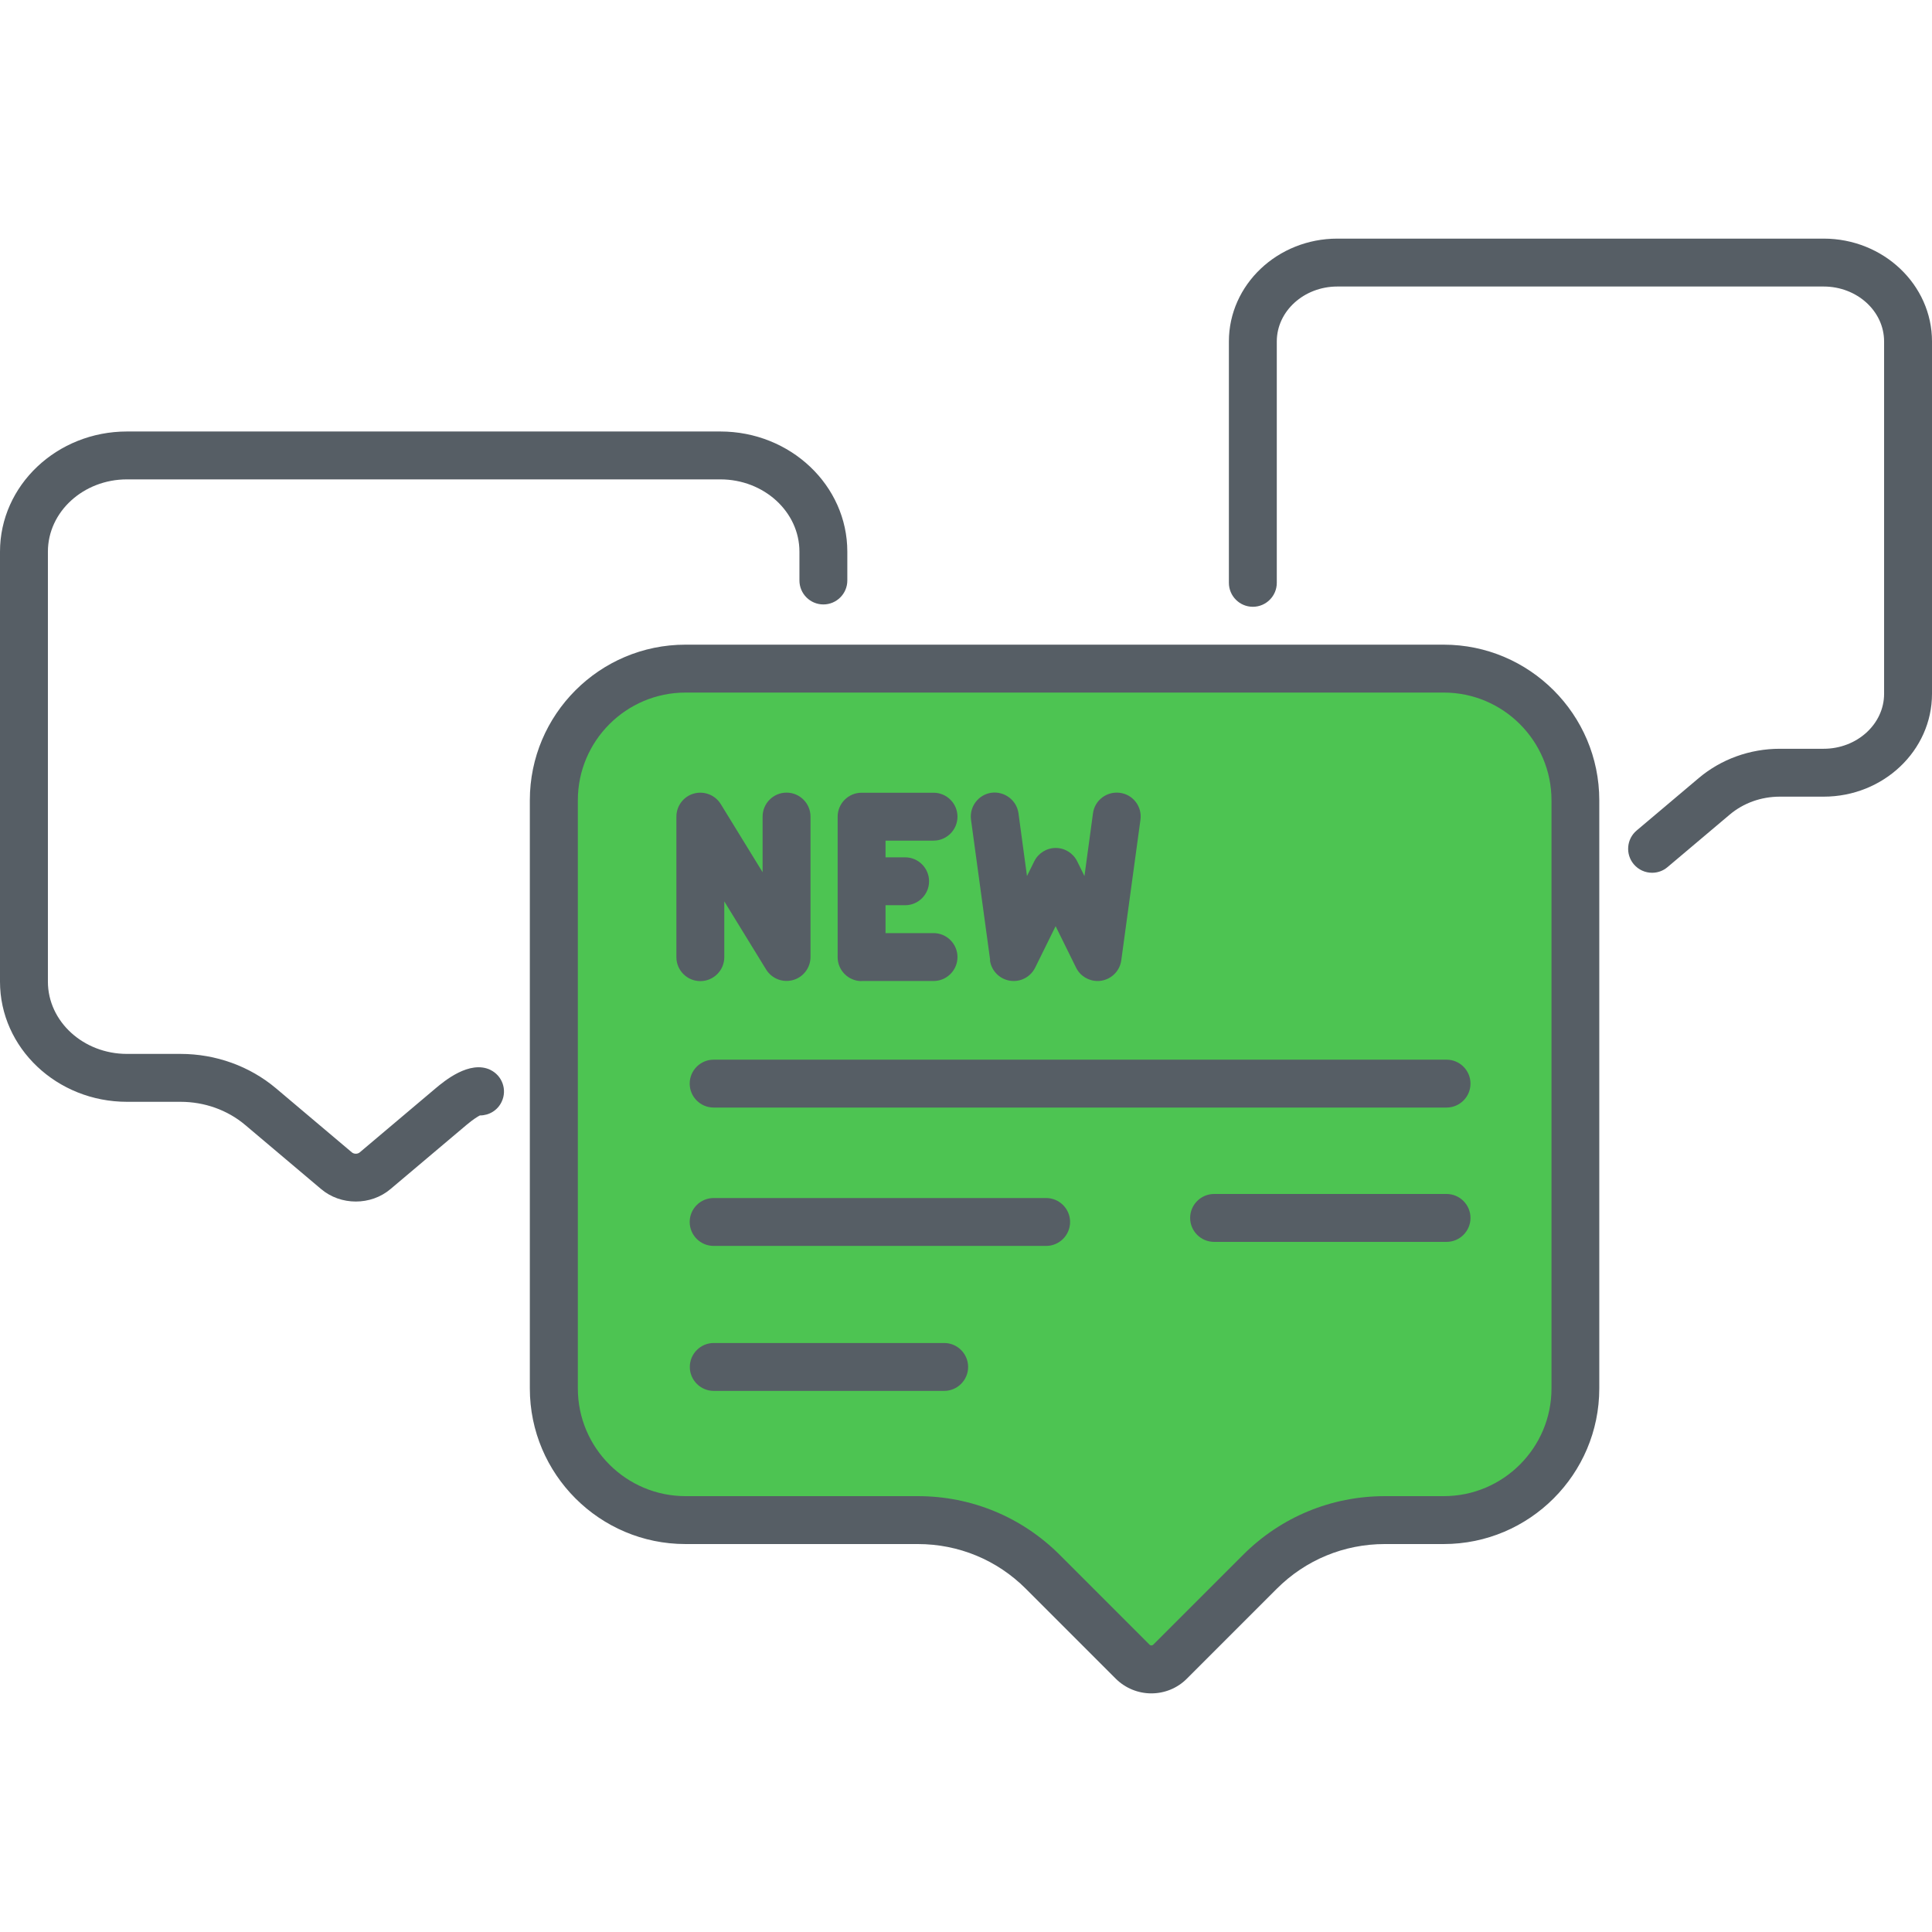
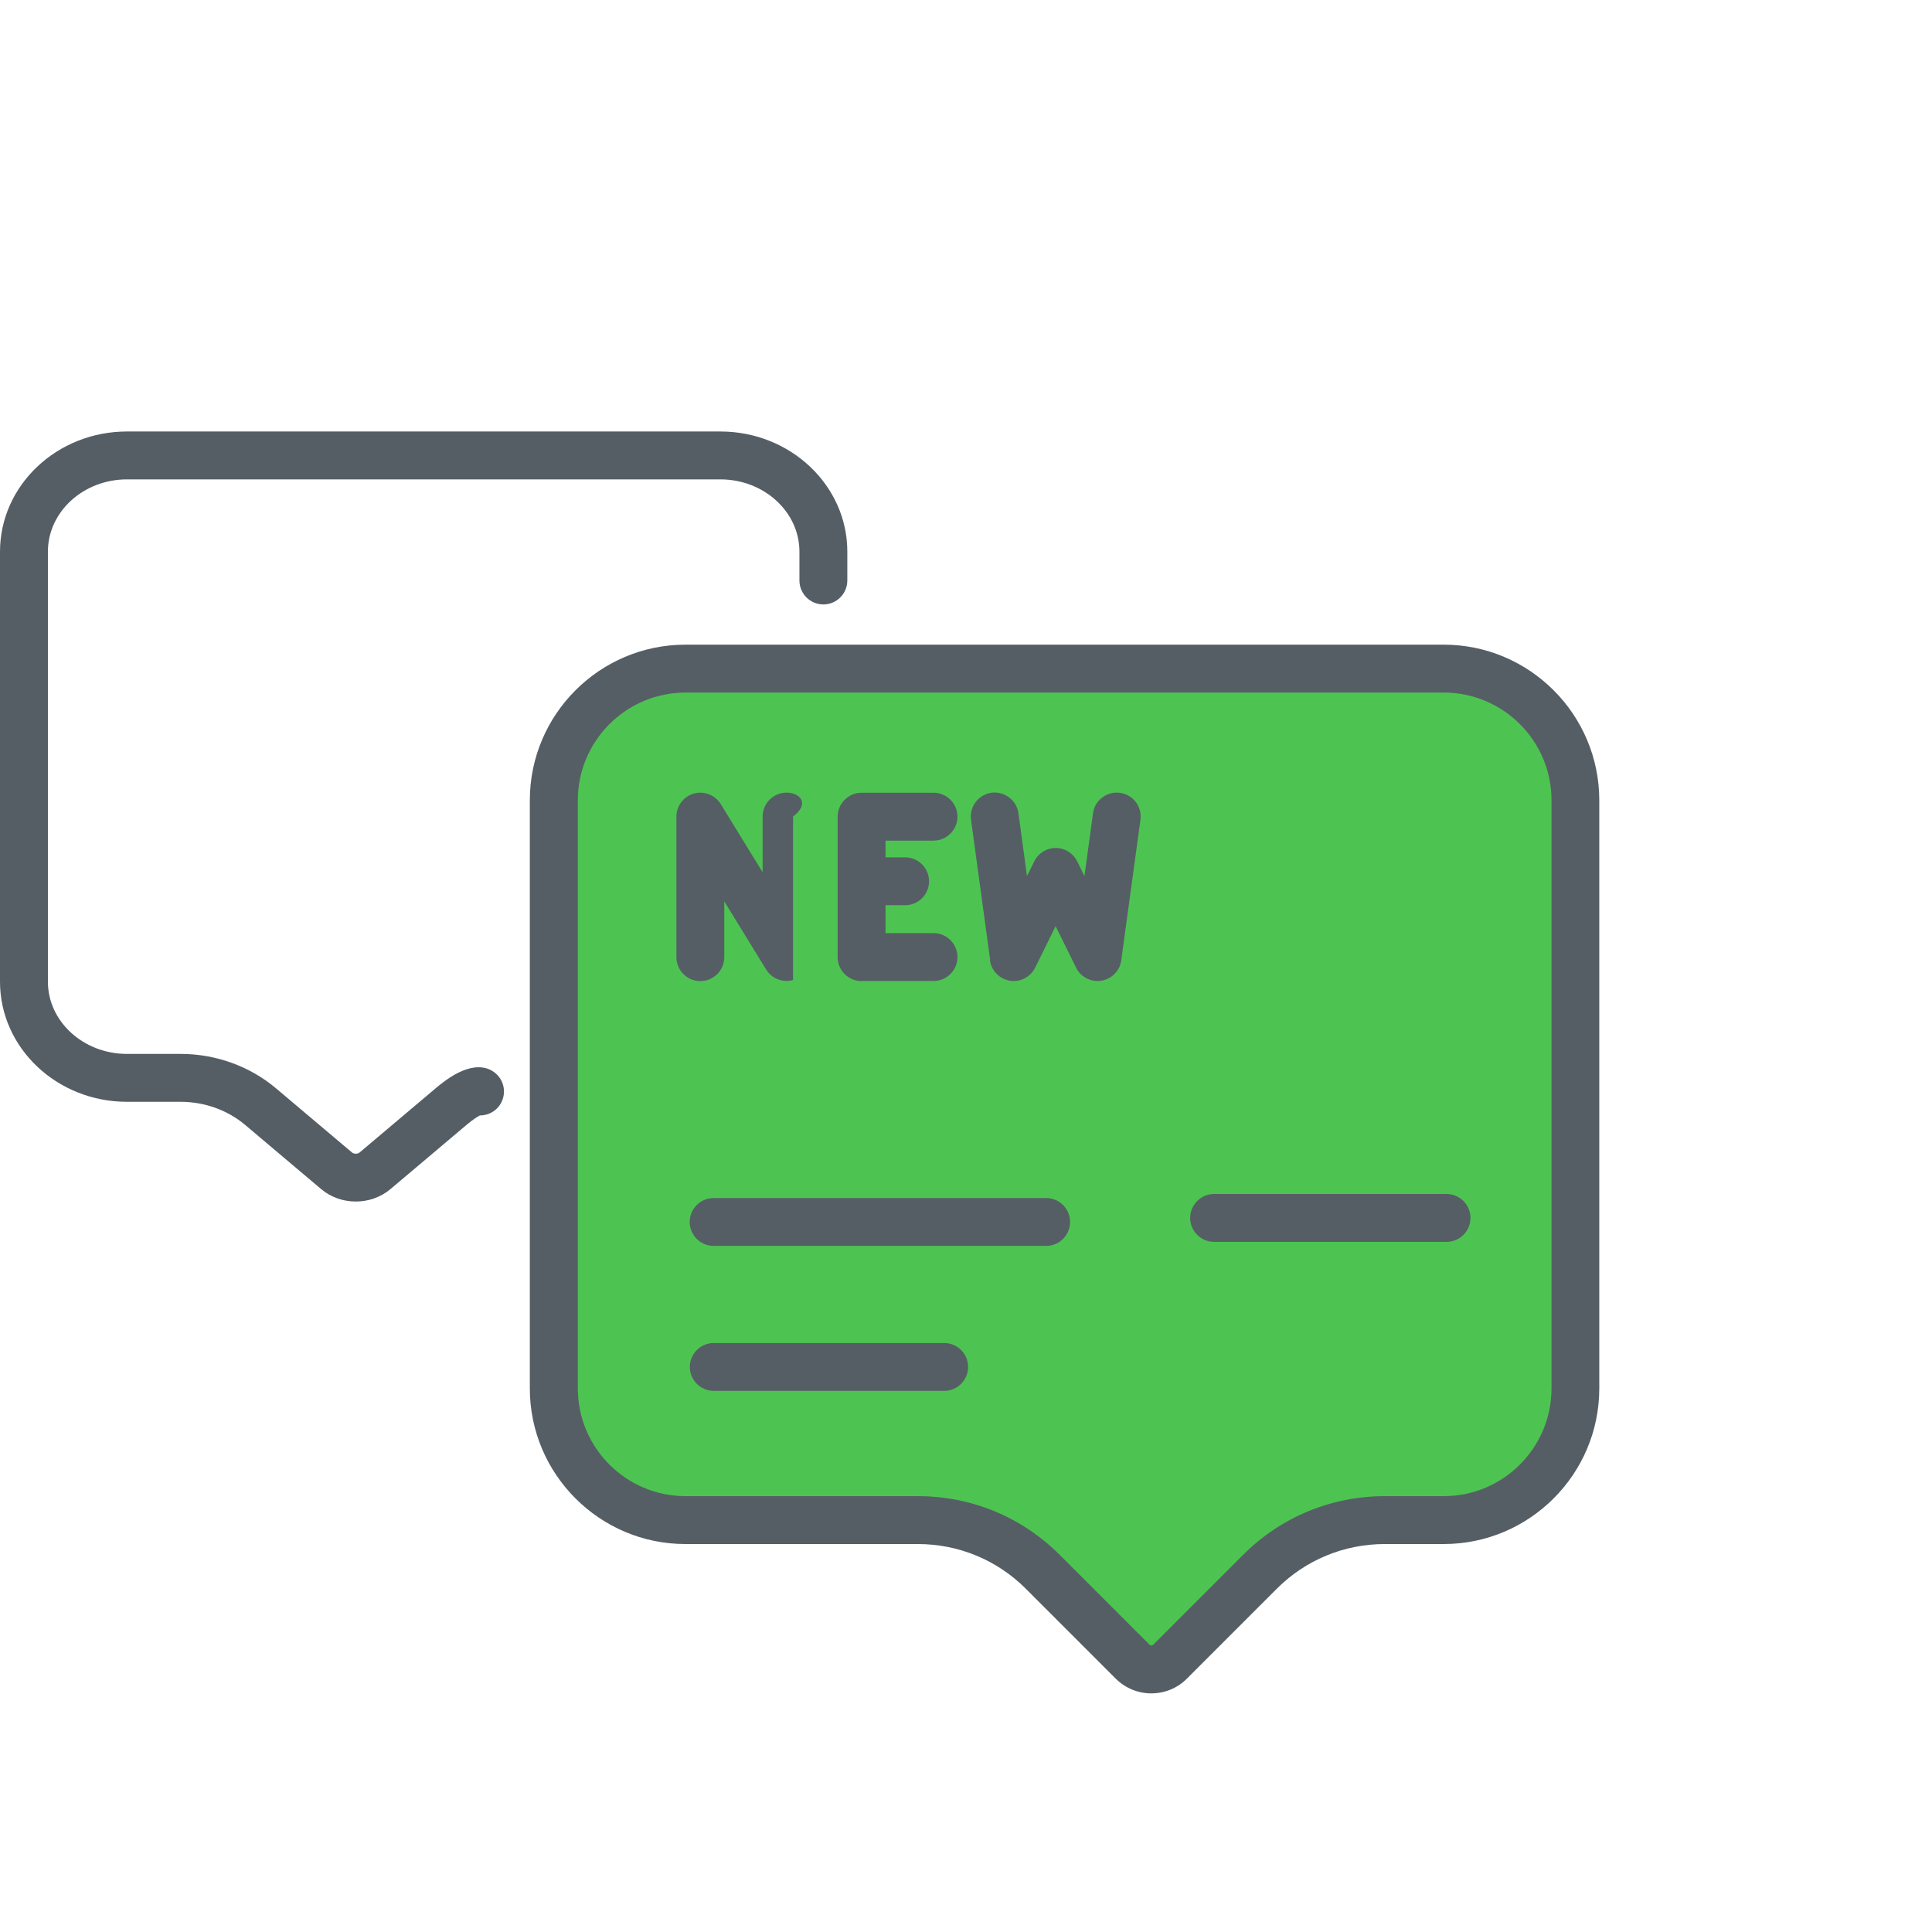
<svg xmlns="http://www.w3.org/2000/svg" width="112" height="112" viewBox="0 0 112 112" fill="none">
  <path d="M83.691 88.122C87.906 88.122 91.324 84.703 91.324 80.489V46.393C91.324 42.179 87.906 38.761 83.691 38.761H39.736C35.521 38.761 32.103 42.179 32.103 46.393V80.489C32.103 84.703 35.521 88.122 39.736 88.122H53.205C55.92 88.122 58.53 89.201 60.449 91.12L65.656 96.328C66.255 96.926 67.23 96.926 67.834 96.328L73.042 91.12C74.961 89.201 77.571 88.122 80.285 88.122H83.698H83.691Z" fill="#4DC452" />
  <path d="M28.432 62.022C27.216 61.442 25.742 62.682 25.254 63.09L20.855 66.804C20.732 66.909 20.522 66.909 20.398 66.804L15.999 63.09C14.475 61.806 12.507 61.096 10.464 61.096H7.361C4.831 61.096 2.777 59.215 2.777 56.907V31.98C2.777 29.672 4.831 27.79 7.361 27.79H41.759C44.289 27.79 46.344 29.672 46.344 31.98V33.652C46.344 34.417 46.967 35.04 47.732 35.04C48.497 35.04 49.12 34.417 49.12 33.652V31.98C49.12 28.136 45.819 25.014 41.759 25.014H7.361C3.301 25.014 0 28.136 0 31.98V56.907C0 60.751 3.301 63.873 7.361 63.873H10.464C11.853 63.873 13.185 64.348 14.21 65.212L18.609 68.926C19.183 69.414 19.905 69.654 20.627 69.654C21.349 69.654 22.07 69.414 22.644 68.926L27.044 65.212C27.457 64.867 27.71 64.718 27.821 64.663H27.827C28.346 64.663 28.845 64.373 29.08 63.873C29.413 63.182 29.117 62.355 28.426 62.022H28.432Z" fill="#565E65" />
  <path d="M83.692 37.372H39.736C34.762 37.372 30.715 41.42 30.715 46.393V80.489C30.715 85.462 34.762 89.51 39.736 89.51H53.205C55.568 89.51 57.795 90.429 59.468 92.101L64.675 97.309C65.243 97.877 65.996 98.167 66.742 98.167C67.489 98.167 68.242 97.883 68.809 97.309L74.017 92.101C75.689 90.429 77.916 89.51 80.279 89.51H83.692C88.665 89.51 92.712 85.462 92.712 80.489V46.393C92.712 41.42 88.665 37.372 83.692 37.372ZM89.942 80.489C89.942 83.932 87.141 86.733 83.698 86.733H80.286C77.176 86.733 74.257 87.943 72.061 90.139L66.853 95.347C66.791 95.402 66.699 95.402 66.643 95.347L61.436 90.139C59.239 87.943 56.315 86.733 53.211 86.733H39.742C36.299 86.733 33.498 83.932 33.498 80.489V46.393C33.498 42.95 36.299 40.149 39.742 40.149H83.698C87.141 40.149 89.942 42.95 89.942 46.393V80.489Z" fill="#565E65" />
-   <path d="M105.719 13.833H77.528C74.06 13.833 71.24 16.505 71.24 19.794V33.788C71.24 34.553 71.863 35.176 72.629 35.176C73.394 35.176 74.017 34.553 74.017 33.788V19.794C74.017 18.041 75.59 16.61 77.528 16.61H105.719C107.65 16.61 109.223 18.035 109.223 19.794V40.223C109.223 41.975 107.65 43.407 105.719 43.407H103.177C101.443 43.407 99.777 44.011 98.481 45.103L94.878 48.145C94.292 48.639 94.218 49.515 94.711 50.101C94.989 50.428 95.378 50.595 95.773 50.595C96.087 50.595 96.408 50.49 96.667 50.268L100.271 47.226C101.067 46.553 102.097 46.183 103.177 46.183H105.719C109.18 46.183 112 43.512 112 40.223V19.794C112 16.505 109.18 13.833 105.719 13.833Z" fill="#565E65" />
-   <path d="M83.858 61.43H41.371C40.606 61.43 39.982 62.053 39.982 62.818C39.982 63.583 40.606 64.206 41.371 64.206H83.858C84.623 64.206 85.246 63.583 85.246 62.818C85.246 62.053 84.623 61.43 83.858 61.43Z" fill="#565E65" />
  <path d="M83.858 69.216H70.383C69.618 69.216 68.994 69.84 68.994 70.605C68.994 71.37 69.618 71.993 70.383 71.993H83.858C84.623 71.993 85.246 71.37 85.246 70.605C85.246 69.84 84.623 69.216 83.858 69.216Z" fill="#565E65" />
  <path d="M54.735 77.855H41.377C40.612 77.855 39.989 78.478 39.989 79.243C39.989 80.008 40.612 80.631 41.377 80.631H54.735C55.5 80.631 56.123 80.008 56.123 79.243C56.123 78.478 55.5 77.855 54.735 77.855Z" fill="#565E65" />
  <path d="M60.646 69.451H41.371C40.606 69.451 39.982 70.074 39.982 70.839C39.982 71.604 40.606 72.227 41.371 72.227H60.646C61.411 72.227 62.034 71.604 62.034 70.839C62.034 70.074 61.411 69.451 60.646 69.451Z" fill="#565E65" />
  <path d="M49.947 56.87H54.118C54.883 56.87 55.506 56.247 55.506 55.482C55.506 54.717 54.883 54.093 54.118 54.093H51.335V52.477H52.471C53.236 52.477 53.859 51.854 53.859 51.089C53.859 50.324 53.236 49.7 52.471 49.7H51.335V48.732H54.118C54.883 48.732 55.506 48.108 55.506 47.343C55.506 46.578 54.883 45.955 54.118 45.955H49.947C49.182 45.955 48.559 46.578 48.559 47.343V55.488C48.559 56.253 49.182 56.876 49.947 56.876V56.87Z" fill="#565E65" />
  <path d="M57.388 55.667C57.468 56.272 57.937 56.753 58.542 56.852C59.147 56.95 59.739 56.642 60.011 56.093L61.195 53.692L62.38 56.093C62.614 56.574 63.102 56.87 63.626 56.87C63.7 56.87 63.774 56.87 63.848 56.852C64.453 56.753 64.922 56.272 65.002 55.667L66.113 47.522C66.218 46.763 65.687 46.06 64.922 45.961C64.163 45.862 63.46 46.387 63.361 47.152L62.867 50.786L62.448 49.935C62.213 49.46 61.732 49.157 61.201 49.157C60.671 49.157 60.189 49.46 59.955 49.935L59.535 50.786L59.042 47.146C58.937 46.387 58.233 45.862 57.481 45.955C56.722 46.06 56.191 46.757 56.29 47.516L57.401 55.661L57.388 55.667Z" fill="#565E65" />
-   <path d="M41.988 55.482V52.255L44.413 56.204C44.74 56.734 45.375 56.981 45.974 56.814C46.572 56.648 46.986 56.099 46.986 55.475V47.337C46.986 46.572 46.362 45.949 45.597 45.949C44.832 45.949 44.209 46.572 44.209 47.337V50.564L41.784 46.615C41.457 46.085 40.822 45.838 40.223 46.004C39.625 46.171 39.211 46.72 39.211 47.343V55.488C39.211 56.253 39.834 56.876 40.599 56.876C41.365 56.876 41.988 56.253 41.988 55.488V55.482Z" fill="#565E65" />
+   <path d="M41.988 55.482V52.255L44.413 56.204C44.74 56.734 45.375 56.981 45.974 56.814V47.337C46.986 46.572 46.362 45.949 45.597 45.949C44.832 45.949 44.209 46.572 44.209 47.337V50.564L41.784 46.615C41.457 46.085 40.822 45.838 40.223 46.004C39.625 46.171 39.211 46.72 39.211 47.343V55.488C39.211 56.253 39.834 56.876 40.599 56.876C41.365 56.876 41.988 56.253 41.988 55.488V55.482Z" fill="#565E65" />
</svg>